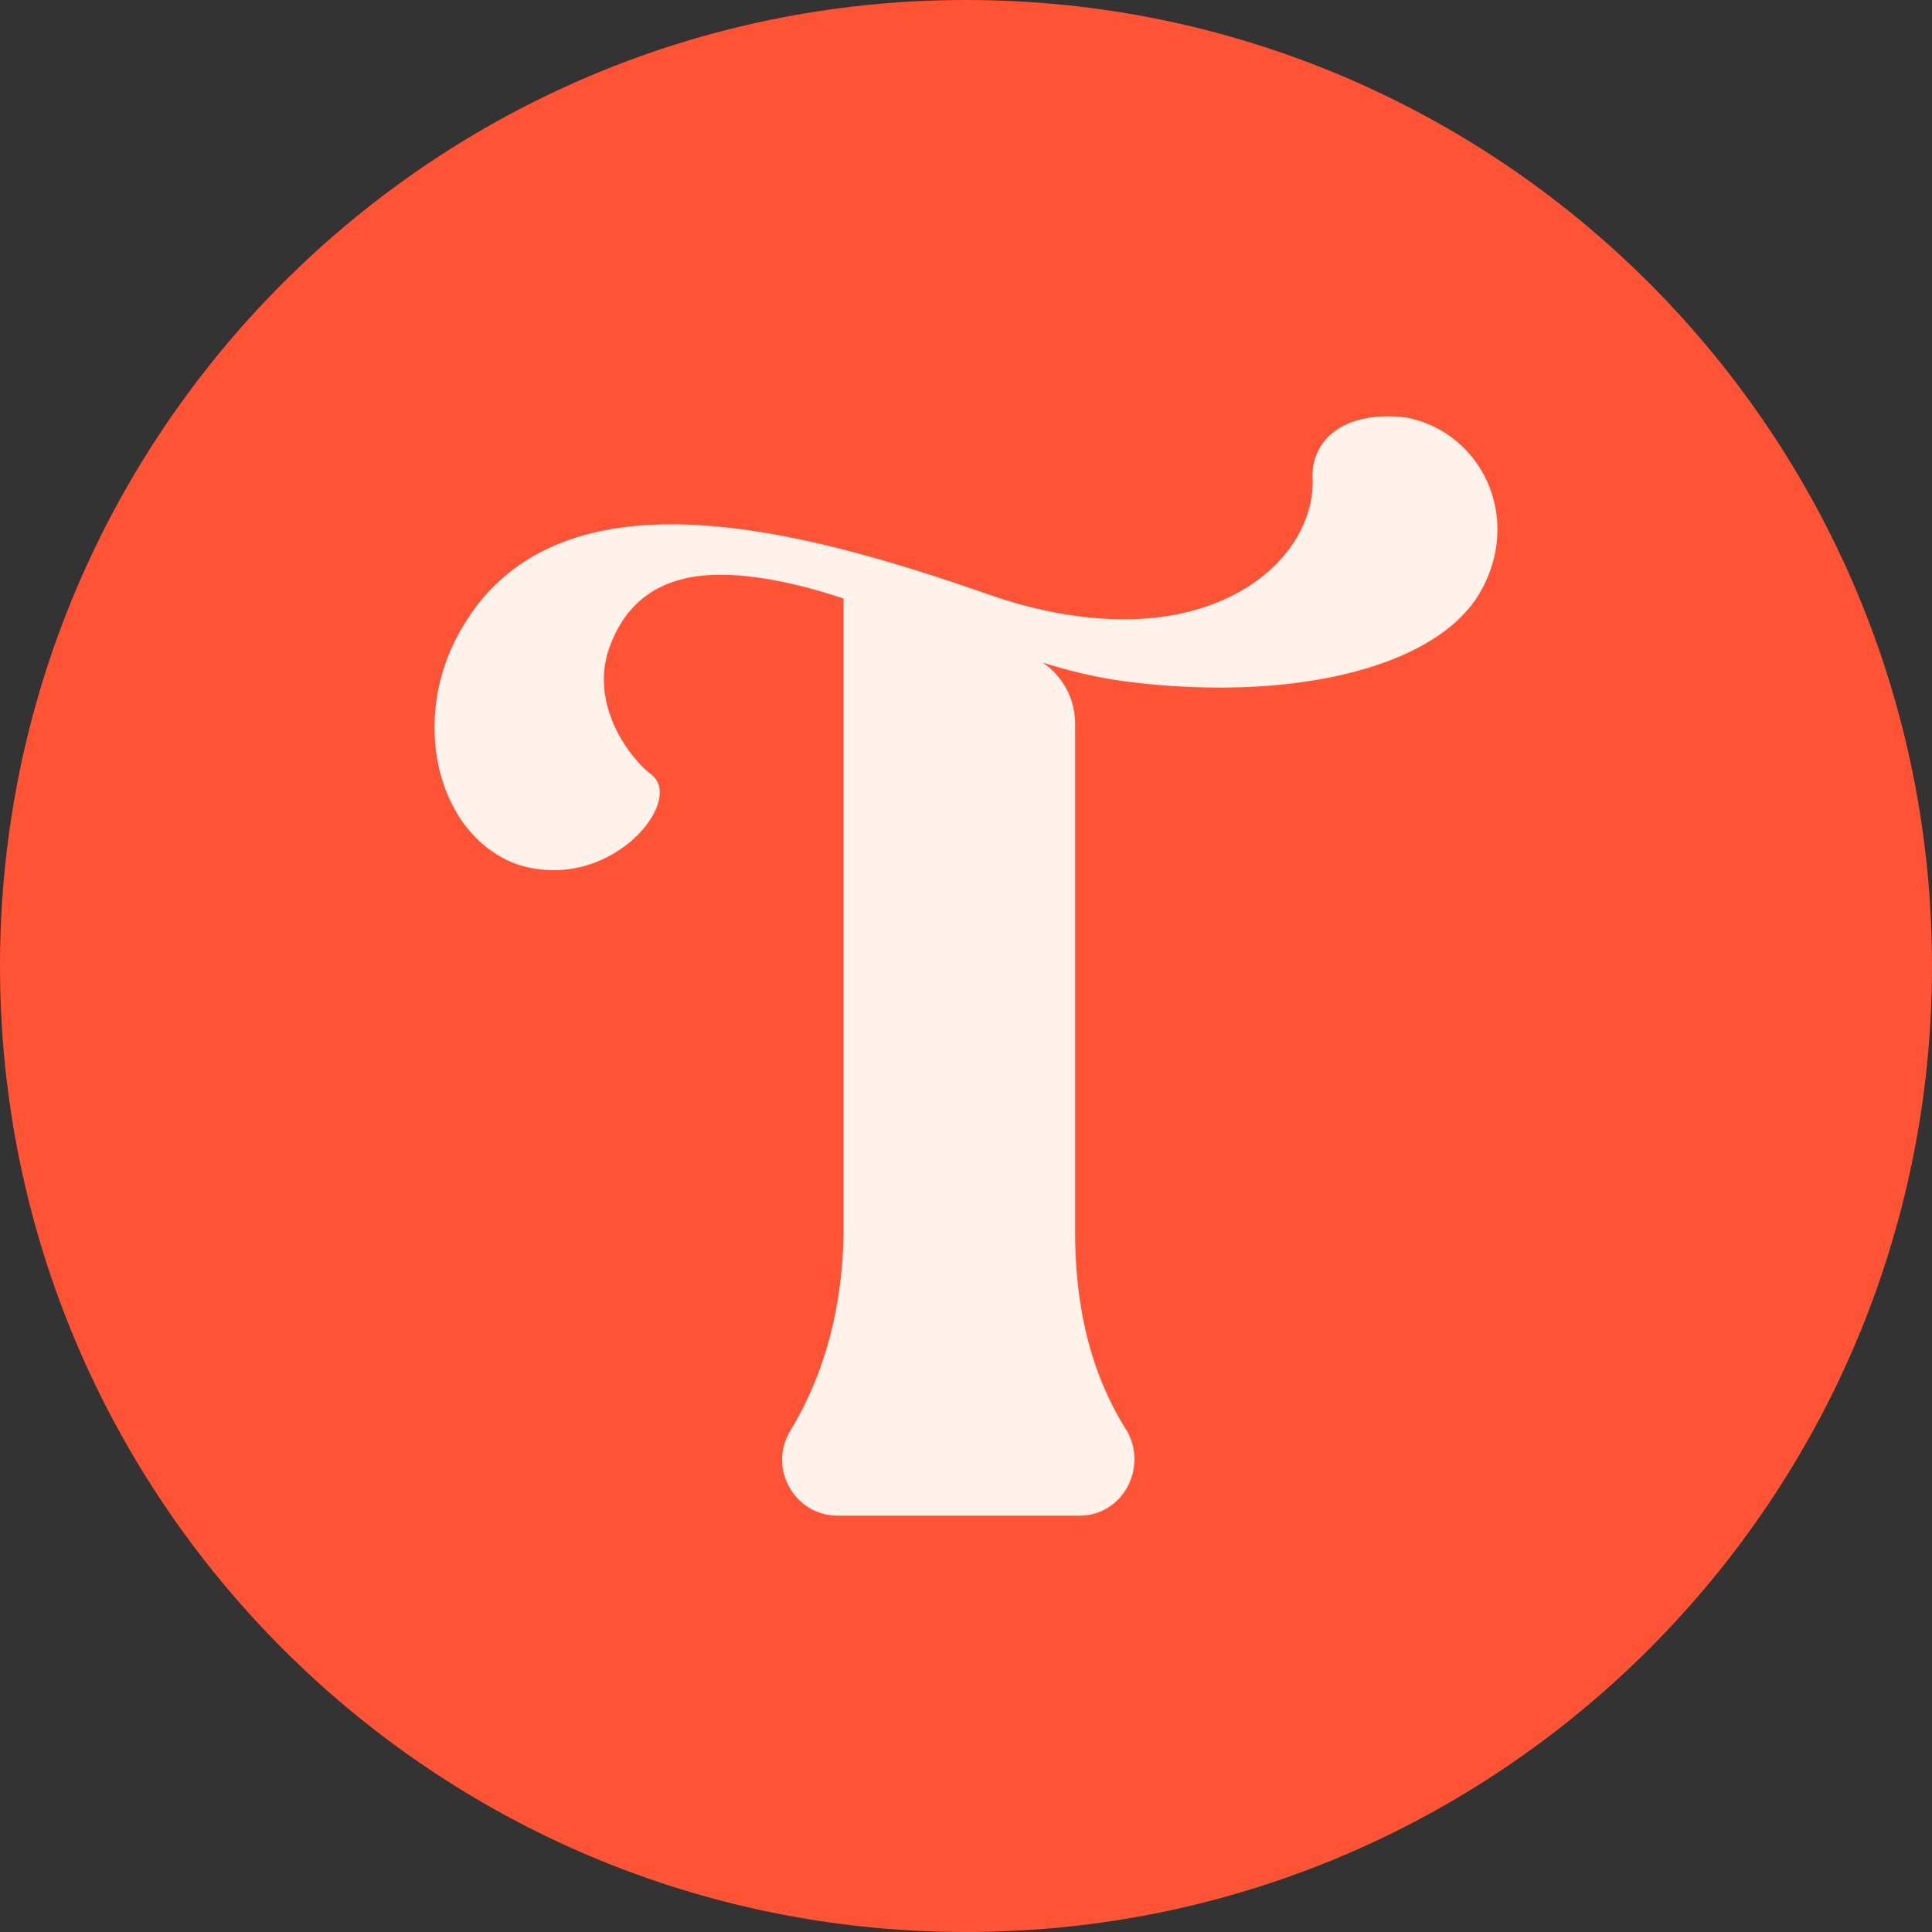
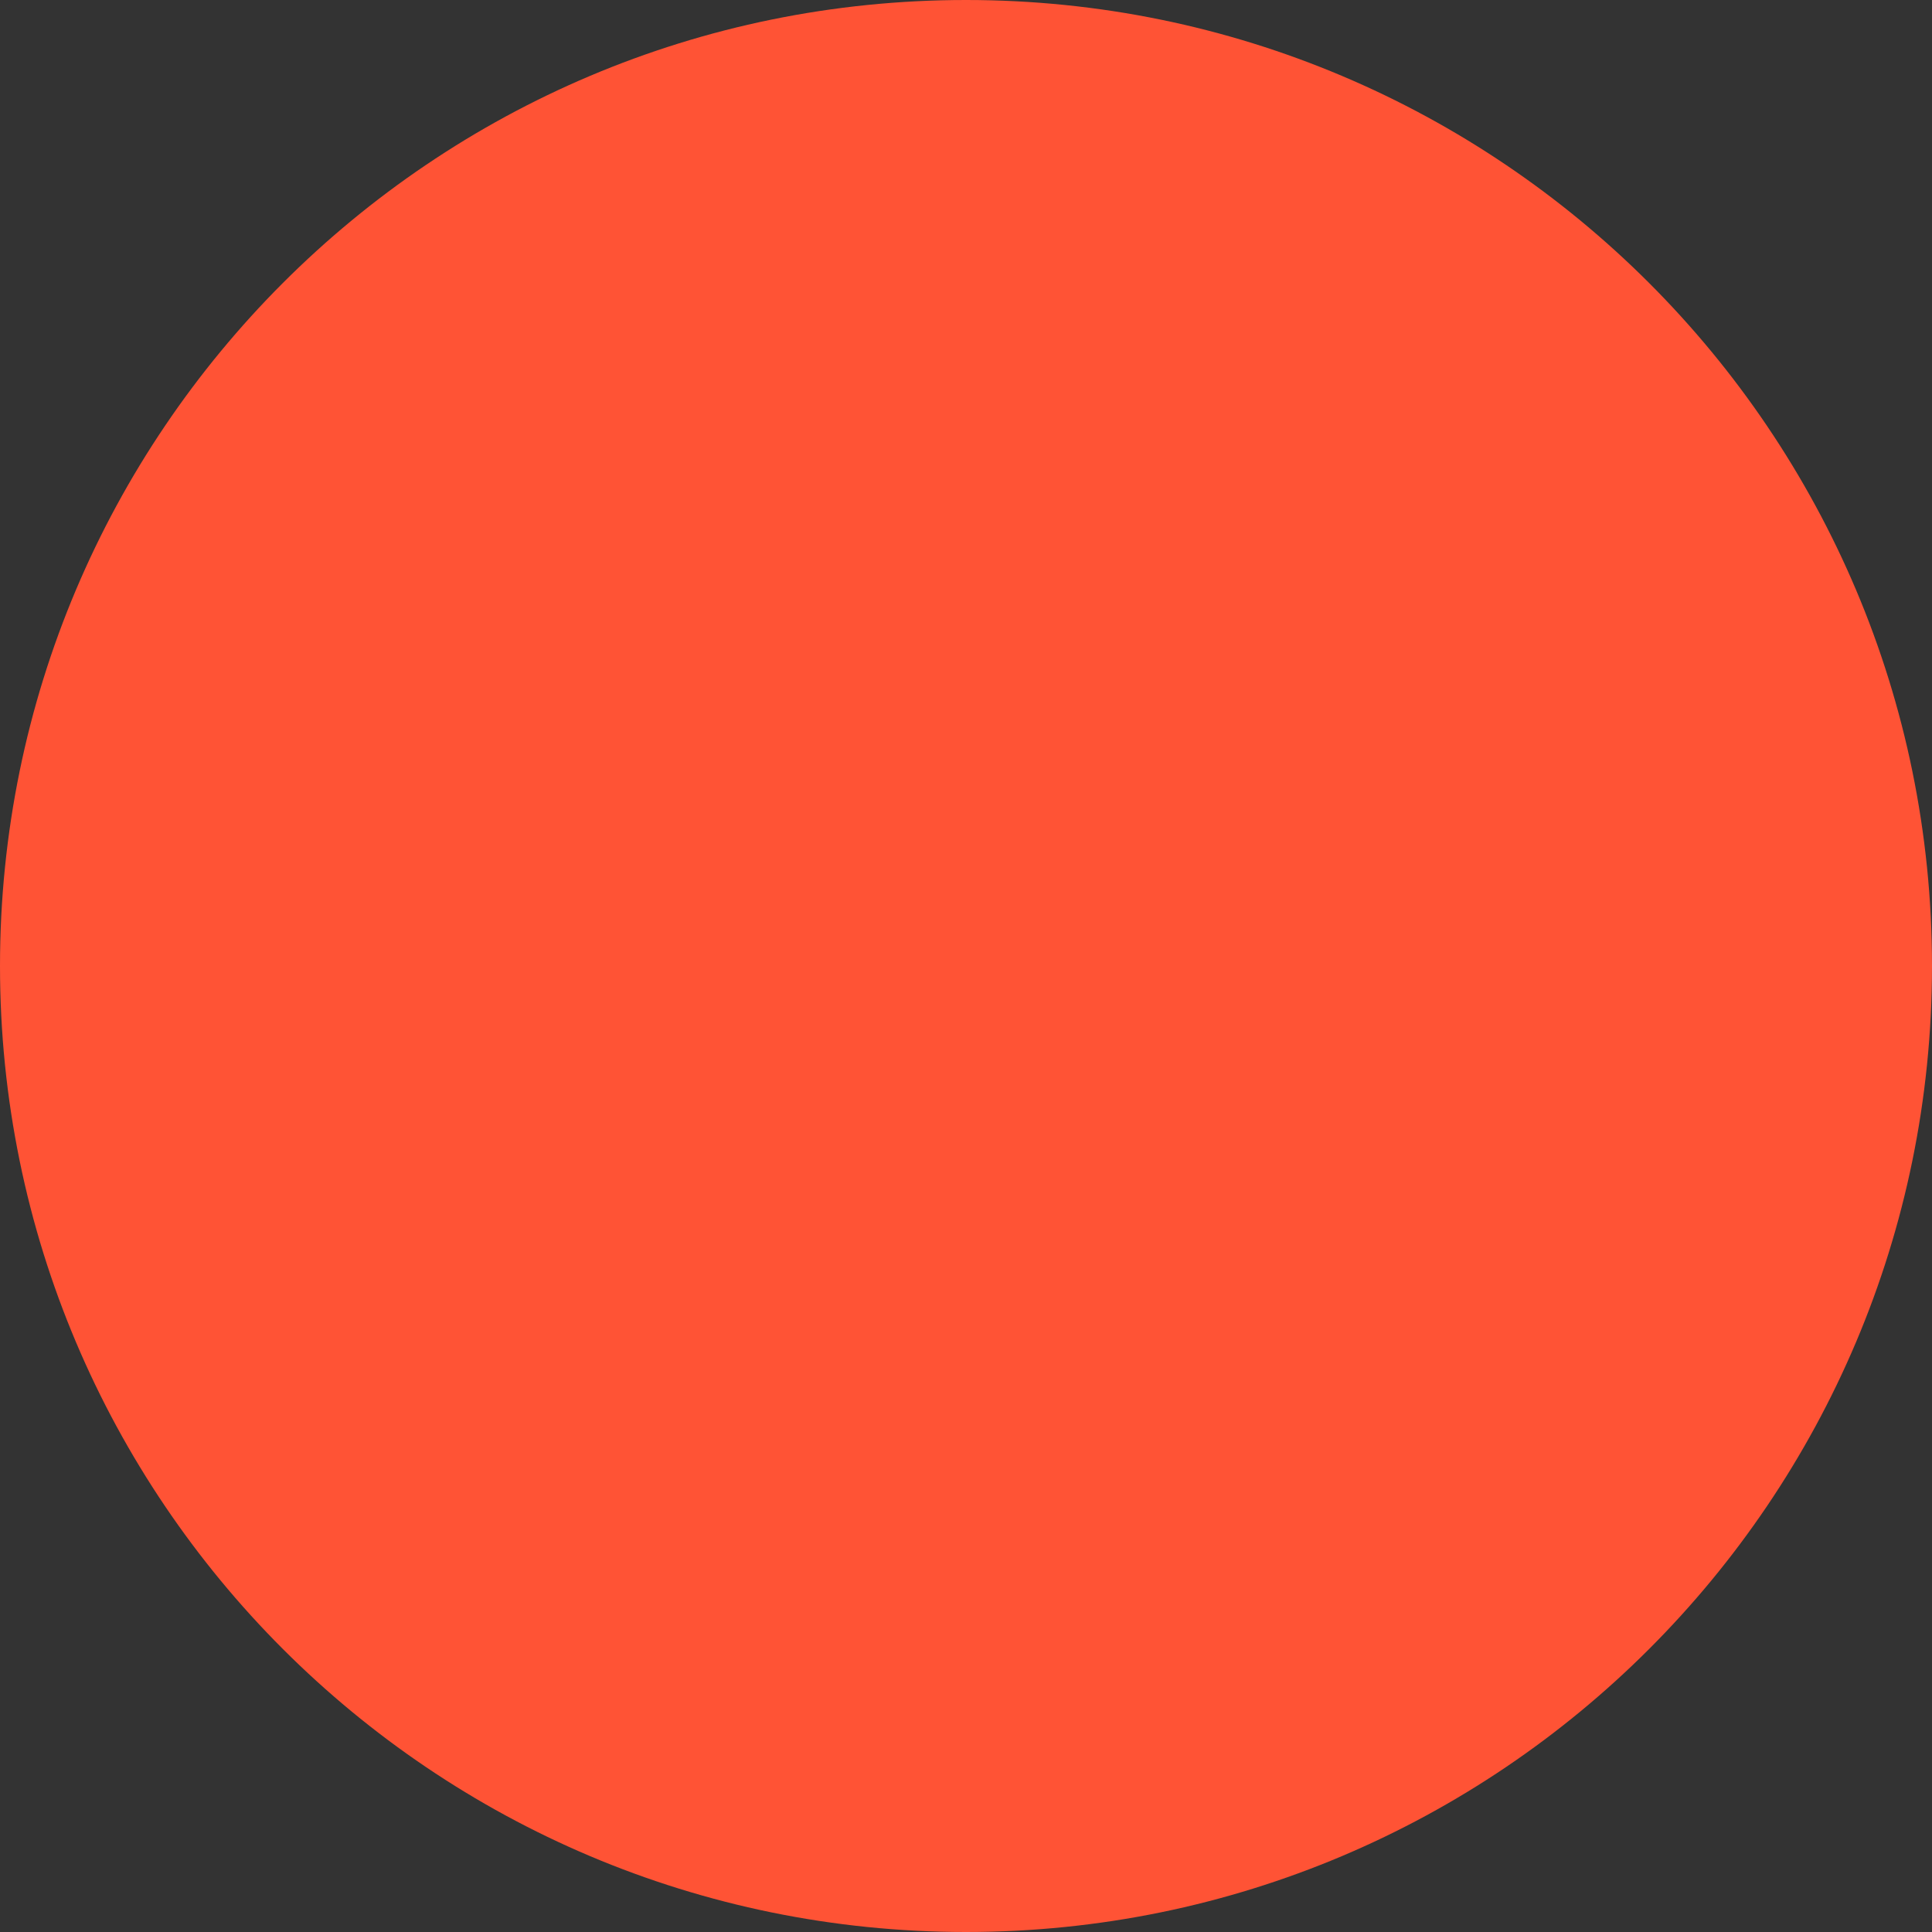
<svg xmlns="http://www.w3.org/2000/svg" data-bbox="0 0 1080 1080" viewBox="0 0 1080 1080" data-type="color">
  <rect x="0" y="0" width="1080" height="1080" fill="#333333" stroke="none" />
  <g>
    <path fill="#ff5335" d="M1080 540c0 298.234-241.766 540-540 540C241.766 1080 0 838.234 0 540 0 241.766 241.766 0 540 0c298.234 0 540 241.766 540 540z" data-color="1" />
-     <path d="M825.82 333.75c-21.57 33.18-77.98 50.61-143.53 50.61-18.3 0-37-1.18-55.81-3.82-14.79-2.07-29.34-5.68-43.59-10.14A41.193 41.193 0 0 1 601 404.51V688.8c0 48.12 11.61 83.79 29.03 111.17 11.62 20.74-2.48 47.29-26.55 47.29H468.25c-24.06 0-39-26.55-26.55-47.29 16.59-27.38 29.03-63.05 29.86-110.34V334.59c-24.89-8.3-48.95-13.28-68.86-13.28-28.21 0-50.6 10.79-61.39 39-12.45 31.53 9.12 62.22 23.22 73.01 15.76 13.27-14.1 53.1-54.75 53.1-9.13 0-19.92-1.66-29.87-7.47-38.16-21.57-49.78-82.13-20.74-129.42 24.89-41.48 67.2-56.42 116.15-56.42 55.59 0 119.47 19.08 176.71 38.99 28.21 9.96 53.93 14.1 76.33 14.1 68.86 0 107.02-41.48 105.36-78.81-.83-20.74 16.59-38.16 52.27-34.01 43.14 8.29 66.37 58.07 39.82 100.38Z" fill="#fff2eb" data-color="2" />
  </g>
</svg>